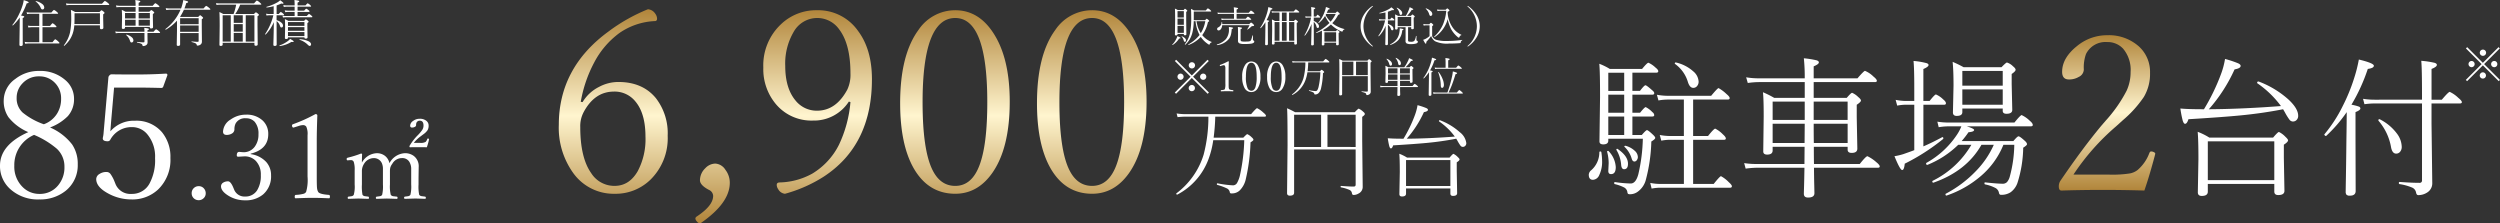
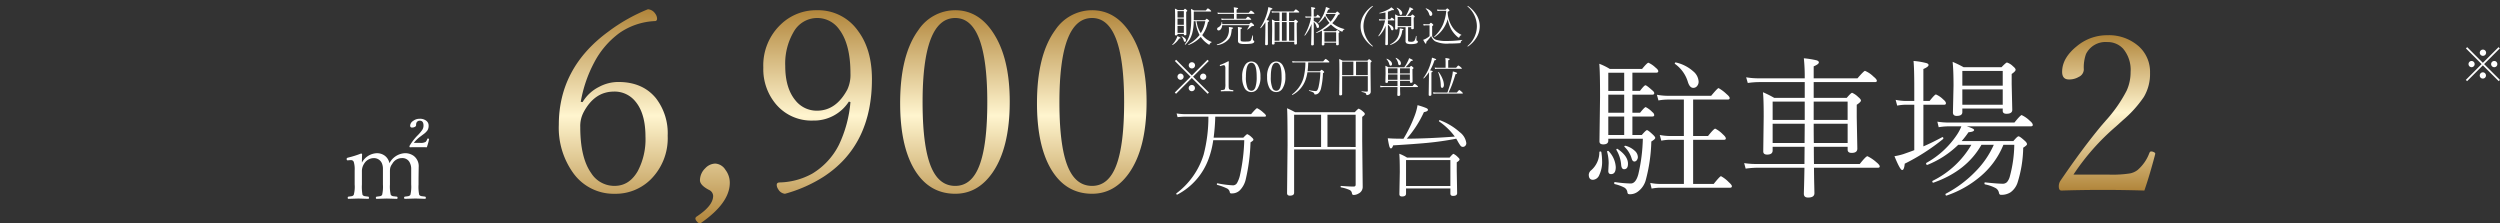
<svg xmlns="http://www.w3.org/2000/svg" width="594.158" height="53.086" viewBox="0 0 594.158 53.086">
  <rect x="0" y="0" width="594.158" height="53.086" fill="#333333" stroke="none" />
  <defs>
    <linearGradient id="linear-gradient" x1="0.5" x2="0.5" y2="1" gradientUnits="objectBoundingBox">
      <stop offset="0" stop-color="#b1853a" />
      <stop offset="0.498" stop-color="#fff5cf" />
      <stop offset="1" stop-color="#b1853a" />
    </linearGradient>
  </defs>
  <g id="price" transform="translate(11598.287 -3515.132)">
    <path id="パス_35356" data-name="パス 35356" d="M4.99,4.759a.74.74,0,1,1,0,1.479A.74.74,0,0,1,4.5,4.949.71.71,0,0,1,4.99,4.759Zm-2.7,2.7a.72.72,0,0,1,.557.249.71.71,0,0,1,.19.493.7.7,0,0,1-.244.547.734.734,0,0,1-.5.19.74.74,0,0,1,0-1.479Zm5.405,0a.7.7,0,0,1,.547.249.721.721,0,0,1,.186.493.7.7,0,0,1-.239.547.71.71,0,0,1-.493.19.726.726,0,0,1-.557-.244A.734.734,0,0,1,7.2,7.654.724.724,0,0,1,7.7,7.459Zm-2.71,2.7a.7.7,0,0,1,.552.249.728.728,0,0,1,.19.5.7.7,0,0,1-.244.547.727.727,0,0,1-.5.186.712.712,0,0,1-.547-.239.7.7,0,0,1-.19-.493.721.721,0,0,1,.244-.552A.7.7,0,0,1,4.99,10.159Zm.3-1.958,3.77,3.76-.3.3L4.99,8.5l-3.75,3.76-.3-.3L4.692,8.2.962,4.471l.3-.3L4.99,7.9l3.73-3.73.3.3Z" transform="translate(-11013.191 3522.164)" fill="#fff" />
    <g id="グループ_6147" data-name="グループ 6147">
      <path id="パス_35340" data-name="パス 35340" d="M9.2-22.705a9.516,9.516,0,0,1,3.955-3.633A9.726,9.726,0,0,1,17.7-27.48q5.771,0,8.936,3.867a13.61,13.61,0,0,1,2.783,8.906A13.79,13.79,0,0,1,25.283-4.219,11.844,11.844,0,0,1,16.816-.908a11.829,11.829,0,0,1-9.9-5.01A18.4,18.4,0,0,1,3.545-17.285q0-13.535,11.748-22.148a41.57,41.57,0,0,1,9.434-5.332,2.265,2.265,0,0,1,1.758,1.084,2,2,0,0,1,.41,1.143q0,.586-.527.586A15.985,15.985,0,0,0,17.9-39.082a20.419,20.419,0,0,0-5.947,6.973A31.059,31.059,0,0,0,8.76-22.764Zm7.441-2.49q-4.541,0-7.148,4.8a7.043,7.043,0,0,0-.85,3.633q0,7.295,2.607,10.957a6.493,6.493,0,0,0,5.566,3.018q3.457,0,5.479-3.486a16.144,16.144,0,0,0,1.846-8.2q0-5.508-2.373-8.35A6.336,6.336,0,0,0,16.641-25.2ZM44.18-3.516q0,4.746-6.738,9.463a.506.506,0,0,1-.352.176,1.022,1.022,0,0,1-.732-.469,1.074,1.074,0,0,1-.352-.674.577.577,0,0,1,.293-.469Q40.225,1.934,40.225-.41A1.639,1.639,0,0,0,39.2-1.846Q37.09-2.959,37.09-4.131a3.99,3.99,0,0,1,1.26-2.842,3.359,3.359,0,0,1,2.4-1.113,3.076,3.076,0,0,1,2.4,1.494A5.026,5.026,0,0,1,44.18-3.516Zm28.3-19.307a9.855,9.855,0,0,1-8.525,4.512,11,11,0,0,1-8.906-4.014,12.9,12.9,0,0,1-2.9-8.584,13.382,13.382,0,0,1,4.189-10.283,12.064,12.064,0,0,1,8.584-3.34,11.551,11.551,0,0,1,9.7,4.863q3.34,4.424,3.34,11.514,0,15.7-11.455,23.174A33.482,33.482,0,0,1,57.3-.908a2.074,2.074,0,0,1-1.611-1.084,1.852,1.852,0,0,1-.352-1.025q0-.586.732-.586a16.767,16.767,0,0,0,7.734-2.109,16.737,16.737,0,0,0,6.328-6.855,29.394,29.394,0,0,0,2.725-10.137ZM64.922-42.686a6.416,6.416,0,0,0-5.6,3.369,14.809,14.809,0,0,0-1.963,8.027q0,5.273,2.432,8.2a6.435,6.435,0,0,0,5.127,2.432q4.512,0,7.207-5.039a8.275,8.275,0,0,0,.732-3.838q0-6.914-2.666-10.43A6.373,6.373,0,0,0,64.922-42.686Zm32.842-1.846q5.889,0,9.492,6.123,3.457,5.83,3.457,15.586,0,11.191-4.248,17.109-3.457,4.8-8.7,4.8-6.445,0-9.932-6.152-3.164-5.625-3.164-15.381Q84.668-33.9,89-39.814A10.513,10.513,0,0,1,97.764-44.531Zm0,1.846Q90-42.686,90-22.646q0,11.309,2.344,16.055,1.875,3.809,5.42,3.809,3.955,0,5.8-5.01,1.816-4.893,1.816-14.854Q105.381-42.686,97.764-42.686Zm32.52-1.846q5.889,0,9.492,6.123,3.457,5.83,3.457,15.586,0,11.191-4.248,17.109-3.457,4.8-8.7,4.8-6.445,0-9.932-6.152-3.164-5.625-3.164-15.381,0-11.455,4.336-17.373A10.513,10.513,0,0,1,130.283-44.531Zm0,1.846q-7.764,0-7.764,20.039,0,11.309,2.344,16.055,1.875,3.809,5.42,3.809,3.955,0,5.8-5.01,1.816-4.893,1.816-14.854Q137.9-42.686,130.283-42.686Z" transform="translate(-11469.023 3562.095)" fill="url(#linear-gradient)" />
      <path id="パス_35341" data-name="パス 35341" d="M25.734-20.3v8.666h3.533q1.406-1.758,1.723-1.758a6.936,6.936,0,0,1,1.828,1.371q.686.6.686.967,0,.316-.457.316H25.734V-.246h4.887q1.477-1.846,1.74-1.846A7.662,7.662,0,0,1,34.225-.65q.721.633.721.949,0,.352-.457.352H18.07a10.2,10.2,0,0,0-2.2.211L15.539-.492a12.522,12.522,0,0,0,2.5.246h5.5V-10.74H20.373a10.516,10.516,0,0,0-2.2.211l-.369-1.354a13.8,13.8,0,0,0,2.531.246h3.2V-20.3H19.723a12.682,12.682,0,0,0-2.232.211l-.369-1.354a14.572,14.572,0,0,0,2.566.246H30.023q1.512-1.828,1.758-1.828A9.287,9.287,0,0,1,33.7-21.586q.721.6.721.932,0,.352-.475.352ZM5.572-10.986v.439q0,.9-1.2.9-.9,0-.9-.721l.141-10.512q0-6.047-.176-7.928a15.374,15.374,0,0,1,2.5,1.23h7.664q1.213-1.477,1.512-1.477A5.981,5.981,0,0,1,16.8-27.9q.65.51.65.861t-.51.352H11.3v4.324H13.1q1.02-1.336,1.3-1.336t1.617,1.2q.475.369.475.686,0,.352-.475.352H11.3v4.289h1.828Q14.2-18.51,14.467-18.51a5.611,5.611,0,0,1,1.582,1.2.926.926,0,0,1,.439.721q0,.316-.475.316H11.3v4.395h2.232q1-1.16,1.23-1.16.264,0,1.354,1.02.615.563.615.826,0,.3-.932.861A38.907,38.907,0,0,1,14.432-1a5.065,5.065,0,0,1-1.793,2.549,3.064,3.064,0,0,1-1.811.65,1.131,1.131,0,0,1-.562-.088.725.725,0,0,1-.158-.422A1.511,1.511,0,0,0,9.387.615,9.811,9.811,0,0,0,7.1-.211a.221.221,0,0,1-.123-.229q0-.281.211-.246A28.717,28.717,0,0,0,10.9-.352q1.213,0,1.811-2.2a41.083,41.083,0,0,0,1.072-8.437Zm0-11.373H9.352v-4.324H5.572Zm0,.9v4.289H9.352v-4.289Zm0,5.186v4.395H9.352v-4.395Zm15.873-12.48a.152.152,0,0,1-.07-.123q0-.246.264-.246a.072.072,0,0,1,.053.018A9.236,9.236,0,0,1,25.77-27a3.387,3.387,0,0,1,1.266,2.408,1.558,1.558,0,0,1-.4,1.125,1.119,1.119,0,0,1-.861.387q-.826,0-1.266-1.336A8.131,8.131,0,0,0,21.445-28.758ZM9.422-9.07a.119.119,0,0,1-.035-.088q0-.158.246-.158h.053a5.164,5.164,0,0,1,2.2,1.213A2.049,2.049,0,0,1,12.6-6.645a1.216,1.216,0,0,1-.246.738.7.7,0,0,1-.562.334q-.475,0-.668-.721A6.248,6.248,0,0,0,9.422-9.07ZM3.445-7.77q0-.193.229-.193.211,0,.246.158A14.437,14.437,0,0,1,4.1-5.748a7.251,7.251,0,0,1-.686,3.41A1.727,1.727,0,0,1,1.934-1.23q-1,0-1-1.213a1.47,1.47,0,0,1,.615-1.09A5.664,5.664,0,0,0,3.445-7.77Zm1.846-.123q-.035-.141.141-.193A.289.289,0,0,1,5.52-8.1a.167.167,0,0,1,.141.07A5.931,5.931,0,0,1,7.348-4.254q0,1.67-1.125,1.67-.65,0-.65-.756L5.66-5.15A10.377,10.377,0,0,0,5.291-7.893Zm2.2-.457q0-.035,0-.053,0-.193.211-.193a.119.119,0,0,1,.088.035q2.461,1.67,2.461,3.516,0,1.3-.932,1.3-.58,0-.686-1A7.966,7.966,0,0,0,7.488-8.35ZM54.422-9.07q0,2.707.035,4.078H65.338Q66.8-6.838,67.166-6.838a9.005,9.005,0,0,1,2.092,1.406q.826.668.826,1.02,0,.316-.457.316H54.457q.018,2.285.07,4.359.035,1.494.035,1.688,0,1.037-1.512,1.037-1,0-1-.9,0-.176.053-2,.053-1.969.088-4.184h-11.3a20.772,20.772,0,0,0-2.672.211L37.863-5.2a18.546,18.546,0,0,0,3.059.211H52.189l.035-4.078H44.631v.861q0,.984-1.3.984-.932,0-.932-.756l.105-8.3q0-4.219-.176-5.766A23.672,23.672,0,0,1,45-20.707h7.26v-3.744h-10.9a19.408,19.408,0,0,0-2.637.211l-.387-1.354a17.163,17.163,0,0,0,3.023.246h10.9a43.144,43.144,0,0,0-.211-4.764,21.729,21.729,0,0,1,3.059.492q.51.176.51.492,0,.422-1.23.932v2.848H64.793q1.529-1.775,1.793-1.775a6.323,6.323,0,0,1,1.986,1.336q.826.668.826,1.02,0,.316-.457.316H54.387v3.744h7.857q1.02-1.2,1.283-1.2a4.719,4.719,0,0,1,1.441,1q.65.527.65.844,0,.334-1,1V-16.1l.141,7.453q0,1.02-1.336,1.02-.967,0-.967-.756V-9.07Zm0-.9h8.033v-4.588H54.387Q54.387-11.479,54.422-9.967Zm-2.2,0,.035-4.588H44.631v4.588Zm2.162-5.484h8.068v-4.359H54.387Zm-2.127,0v-4.359H44.631v4.359ZM88.734-9.545a22.5,22.5,0,0,1-7.312,4.764h-.053q-.264,0-.264-.334a.142.142,0,0,1,.07-.141,20.875,20.875,0,0,0,7.313-6.768,10.383,10.383,0,0,0,1-1.916H86.678a15.08,15.08,0,0,0-2.584.211l-.316-1.318a18,18,0,0,0,2.9.211h15.416q1.441-1.775,1.723-1.775a7.027,7.027,0,0,1,1.951,1.371q.686.563.686.984,0,.316-.475.316H90.756q1.758.545,1.758.861,0,.439-1.336.545a22.06,22.06,0,0,1-1.617,2.092h12.287q.949-1.125,1.213-1.125.316,0,1.441,1.02.58.492.58.861,0,.264-.9.826a28.95,28.95,0,0,1-1.371,8.385,4.632,4.632,0,0,1-1.617,2.2,3.985,3.985,0,0,1-2.3.615q-.387,0-.475-.475A1.631,1.631,0,0,0,97.629.738a9.181,9.181,0,0,0-2.514-.879q-.141-.035-.141-.246,0-.264.176-.229,2.918.316,4.1.316a1.4,1.4,0,0,0,1.09-.4,3.288,3.288,0,0,0,.65-1.283,30.306,30.306,0,0,0,1.072-7.559H99.475a19.259,19.259,0,0,1-5.713,7.717A24.6,24.6,0,0,1,86.01,2.5a.135.135,0,0,1-.053.018q-.246,0-.246-.3a.142.142,0,0,1,.07-.141,27.885,27.885,0,0,0,7.207-5.432,21.223,21.223,0,0,0,4.2-6.187H94.254Q90.721-3.322,82.881-.562a.135.135,0,0,1-.053.018q-.246,0-.246-.3a.142.142,0,0,1,.07-.141,21.817,21.817,0,0,0,9.211-8.561Zm-8.279.369q2-.844,4.465-2.18a.072.072,0,0,1,.053-.018q.229,0,.229.3a.185.185,0,0,1-.07.158,49.062,49.062,0,0,1-9.105,5.854q-.141,1.512-.615,1.512-.492,0-1.828-3.287a15.518,15.518,0,0,0,2.092-.492q2.2-.773,2.619-.949V-19.072H76.342a10.911,10.911,0,0,0-2.109.211l-.369-1.371a13.51,13.51,0,0,0,2.443.264h1.986v-3.023q0-4.729-.176-6.486a17.631,17.631,0,0,1,3.059.51q.51.158.51.457,0,.422-1.23.949v7.594h1.477q1.23-1.547,1.512-1.547a5.571,5.571,0,0,1,1.723,1.178q.65.527.65.914,0,.352-.457.352h-4.9Zm18.861-9h-9.6v.861q0,.9-1.336.9-.9,0-.9-.826l.141-6.363q0-3.568-.211-5.66A27.3,27.3,0,0,1,90-28h9.035q1.072-1.107,1.283-1.107a3.529,3.529,0,0,1,1.441.9q.615.492.615.826,0,.369-.932,1v2.373l.141,6.152q0,.932-1.371.932-.9,0-.9-.721Zm0-.9v-3.639h-9.6v3.639Zm0-4.535v-3.5h-9.6v3.5Z" transform="translate(-11221.627 3559.095)" fill="#fff" />
      <path id="パス_35338" data-name="パス 35338" d="M22.979-1.676q-4.951-.152-9.928-.152-4.9,0-9.775.152-.635,0-.635-.99A2.36,2.36,0,0,1,3-3.961q5.23-7.693,9.775-13.152l.99-1.143a33.469,33.469,0,0,0,5-7.16,10.566,10.566,0,0,0,.939-4.443,7.794,7.794,0,0,0-1.8-5.561,5.019,5.019,0,0,0-3.809-1.549,5.138,5.138,0,0,0-5,2.869,9.5,9.5,0,0,0-.508,3.682,2,2,0,0,1-1.193,1.727,4.417,4.417,0,0,1-2.361.609q-1.6,0-1.6-1.828,0-3.3,3.58-6.145a11.2,11.2,0,0,1,7.084-2.539A10.739,10.739,0,0,1,21.709-35.9a8.158,8.158,0,0,1,2.615,6.246,10.716,10.716,0,0,1-1.473,5.738,27.648,27.648,0,0,1-5.027,5.561l-1.6,1.447A54.993,54.993,0,0,0,6.119-5.459h8.633A26.8,26.8,0,0,0,19.5-5.738a4.288,4.288,0,0,0,1.854-.812,9.828,9.828,0,0,0,2.818-4.062q.152-.355.406-.355a1.428,1.428,0,0,1,.686.178q.3.152.3.33l-.051.279Q24.248-5.357,22.979-1.676Z" transform="translate(-11111.627 3562.095)" fill="url(#linear-gradient)" />
-       <path id="パス_35339" data-name="パス 35339" d="M27.949-18q-5.027.984-10.441,1.494-4.025.387-12.059.879-.334,1.09-.809,1.09-.316,0-.562-.809a26.481,26.481,0,0,1-.545-2.83Q5.273-18,9.141-18a48.632,48.632,0,0,0,4.008-8.244,18.813,18.813,0,0,0,1-3.709,25.325,25.325,0,0,1,3.076,1.02q.633.281.633.633,0,.58-1.441.826A37.825,37.825,0,0,1,10.3-18h.246q7.576-.053,16.893-.756a23.432,23.432,0,0,0-5.59-5.4.152.152,0,0,1-.07-.123q0-.316.3-.316h.053a22.369,22.369,0,0,1,7.1,4.289q2.3,2.145,2.3,3.85a1.378,1.378,0,0,1-.387,1.02,1.192,1.192,0,0,1-.879.352,1.056,1.056,0,0,1-.809-.439,13.99,13.99,0,0,1-1.09-1.758ZM25.857-.246h-15.8V1.582q0,1.02-1.441,1.02-.932,0-.932-.861l.141-7.893q0-4.535-.176-6.486a15.439,15.439,0,0,1,2.76,1.371h15.17Q26.7-12.6,26.965-12.6a5.377,5.377,0,0,1,1.547,1.16q.615.563.615.826,0,.4-1,1.037v3.094l.141,7.875q0,1-1.477,1-.932,0-.932-.844Zm0-.9v-9.229h-15.8v9.229Zm18.334-17.93a9.969,9.969,0,0,1,1.793.457.487.487,0,0,1,.334.439q0,.4-1.16.861v6.152l.035,12.6q0,1.107-1.371,1.107A1.069,1.069,0,0,1,43,2.3a1.139,1.139,0,0,1-.176-.721q0-.193.018-1.424.088-4.518.158-11.215.07-4.166.07-6.258A33.694,33.694,0,0,1,38.2-11.672a.1.1,0,0,1-.07.035.393.393,0,0,1-.264-.141.336.336,0,0,1-.123-.211.071.071,0,0,1,.035-.07,33.278,33.278,0,0,0,4.342-6.7,43.133,43.133,0,0,0,2.725-6.662,34.3,34.3,0,0,0,1.107-4.395q3.568.861,3.568,1.477,0,.563-1.441.756A42.949,42.949,0,0,1,44.191-19.072Zm16.77-1.2V-21.34q0-6.469-.176-8.174a22.011,22.011,0,0,1,3.146.475q.563.176.563.492,0,.475-1.266.967v7.313h2.443q1.582-1.863,1.881-1.863a7.518,7.518,0,0,1,2.021,1.406q.861.7.861,1.037,0,.316-.51.316h-6.7v4.9L63.4-.51a2.559,2.559,0,0,1-1.336,2.373,3.782,3.782,0,0,1-2,.545q-.387,0-.51-.58a1.586,1.586,0,0,0-.914-1.2A12.516,12.516,0,0,0,55.6-.211q-.141-.035-.141-.246,0-.264.176-.264,2.918.211,4.711.211a.536.536,0,0,0,.615-.6V-19.371h-11.2a17.26,17.26,0,0,0-2.479.176l-.334-1.283a18.027,18.027,0,0,0,2.813.211Zm-10.336,5.01a.189.189,0,0,1-.035-.105q0-.264.246-.264a.2.2,0,0,1,.088.018A11.5,11.5,0,0,1,55-12.217a5.431,5.431,0,0,1,1.143,3.111,1.79,1.79,0,0,1-.4,1.23,1.185,1.185,0,0,1-.932.422q-.9,0-1.2-1.477A12.979,12.979,0,0,0,50.625-15.258Z" transform="translate(-11083.627 3559.095)" fill="#fff" />
      <path id="パス_35342" data-name="パス 35342" d="M10.559-17.238a47.656,47.656,0,0,1-.387,5h7.043q.809-.844.949-.844a3.466,3.466,0,0,1,1.078.773q.387.328.387.574,0,.188-.691.6A44.21,44.21,0,0,1,17.766-2.18,5.375,5.375,0,0,1,16.324.34a2.7,2.7,0,0,1-1.8.668.737.737,0,0,1-.41-.07.53.53,0,0,1-.117-.316,1.256,1.256,0,0,0-.75-.844,13.958,13.958,0,0,0-2.227-.809q-.082-.023-.082-.152,0-.234.152-.211a25.214,25.214,0,0,0,3.7.48,1.136,1.136,0,0,0,.984-.633,6.773,6.773,0,0,0,.621-1.617,43.574,43.574,0,0,0,1.055-8.473H10.078a20.987,20.987,0,0,1-1.055,4.3A15.561,15.561,0,0,1,1.559,1.277a.1.1,0,0,1-.047.012q-.223,0-.223-.234a.1.1,0,0,1,.035-.07A18.111,18.111,0,0,0,7.8-8.227,35.384,35.384,0,0,0,8.93-17.238H3.551a17.488,17.488,0,0,0-1.945.117L1.371-18a13.586,13.586,0,0,0,2.18.164H19.078Q20.3-19.254,20.5-19.254a5.866,5.866,0,0,1,1.465,1.031q.645.516.645.773,0,.211-.3.211ZM29.3-9.434V.844q0,.691-1.008.691-.668,0-.668-.6l.117-11.379q0-7.441-.117-8.789a19.077,19.077,0,0,1,1.91.938h14.18q.785-.844.949-.844a3.908,3.908,0,0,1,1.078.75q.363.281.363.527t-.621.668v5.766L45.6-.621a1.744,1.744,0,0,1-1.031,1.676,2.234,2.234,0,0,1-1.172.316q-.281,0-.363-.434a.972.972,0,0,0-.574-.762,8.79,8.79,0,0,0-2.016-.609Q40.35-.457,40.35-.6q0-.176.117-.176,1.934.152,2.977.152.48,0,.48-.457V-9.434Zm0-.6h6.41V-17.7H29.3Zm14.625,0V-17.7h-6.7v7.664ZM67.833-12q-3.352.656-6.961,1-2.684.258-8.039.586-.223.727-.539.727-.211,0-.375-.539a17.654,17.654,0,0,1-.363-1.887q1.16.117,3.738.117a32.421,32.421,0,0,0,2.672-5.5,12.542,12.542,0,0,0,.668-2.473,16.883,16.883,0,0,1,2.051.68q.422.188.422.422,0,.387-.961.551A25.217,25.217,0,0,1,56.067-12h.164q5.051-.035,11.262-.5a15.621,15.621,0,0,0-3.727-3.6.1.1,0,0,1-.047-.082q0-.211.2-.211h.035a14.913,14.913,0,0,1,4.734,2.859,3.87,3.87,0,0,1,1.535,2.566.919.919,0,0,1-.258.68.8.8,0,0,1-.586.234.7.7,0,0,1-.539-.293,9.327,9.327,0,0,1-.727-1.172ZM66.438-.164H55.9V1.055q0,.68-.961.68-.621,0-.621-.574L54.415-4.1q0-3.023-.117-4.324a10.293,10.293,0,0,1,1.84.914H66.251Q67-8.4,67.177-8.4a3.585,3.585,0,0,1,1.031.773q.41.375.41.551,0,.27-.668.691v2.063l.094,5.25q0,.668-.984.668-.621,0-.621-.562Zm0-.6V-6.914H55.9V-.762Z" transform="translate(-11320.023 3560.095)" fill="#fff" />
      <path id="パス_35343" data-name="パス 35343" d="M5.444-4.99a11.83,11.83,0,0,1-.361,2.861,6.315,6.315,0,0,1-.63,1.5,5.681,5.681,0,0,1-.981,1.2.04.04,0,0,1-.029.01Q3.335.581,3.335.5a.054.054,0,0,1,0-.024A6.748,6.748,0,0,0,4.585-2.251,19.857,19.857,0,0,0,4.844-6.03q0-1.265-.059-1.89a6.04,6.04,0,0,1,.728.381H8.3q.42-.508.5-.508a1.849,1.849,0,0,1,.581.4q.21.176.21.269t-.142.088H5.454V-6.2q0,.664-.01.962h2.71q.3-.342.381-.342a1.494,1.494,0,0,1,.43.322.367.367,0,0,1,.151.239q0,.088-.293.22a8.073,8.073,0,0,1-1.357,3.11A5.26,5.26,0,0,0,9.688-.068a.04.04,0,0,1,.034.039q0,.049-.063.068a.672.672,0,0,0-.41.42Q9.2.581,9.121.581A.667.667,0,0,1,8.843.449,6.333,6.333,0,0,1,7.114-1.26,7.514,7.514,0,0,1,4.224.659h-.01q-.068,0-.068-.1,0-.034.02-.044A8.853,8.853,0,0,0,6.826-1.719,8.55,8.55,0,0,1,5.874-4.99Zm1.68,2.832A7.966,7.966,0,0,0,8.193-4.99H6.1a12.2,12.2,0,0,0,.3,1.328A6.451,6.451,0,0,0,7.124-2.158Zm-4.033.19h-1.5v.122q0,.229-.371.229-.249,0-.249-.19l.049-3.5q0-2.085-.049-2.676a4.363,4.363,0,0,1,.688.342H3.042q.254-.308.327-.308t.371.259q.171.146.171.229T3.652-7.2v1.733l.039,3.574q0,.249-.352.249-.249,0-.249-.19Zm0-.249V-3.882h-1.5v1.665Zm0-1.914V-5.61h-1.5v1.479Zm0-1.729V-7.393h-1.5v1.533ZM2.554-1.338a.053.053,0,0,1-.01-.029q0-.044.059-.044a.054.054,0,0,1,.024,0,2.1,2.1,0,0,1,.762.493A.667.667,0,0,1,3.6-.469a.441.441,0,0,1-.088.288.2.2,0,0,1-.166.093q-.215,0-.278-.293A2.009,2.009,0,0,0,2.554-1.338ZM.444.659a.053.053,0,0,1-.029.01Q.332.669.332.6A.033.033,0,0,1,.342.571,4.982,4.982,0,0,0,1.284-.771a3.305,3.305,0,0,0,.269-.679q.762.313.762.449,0,.117-.342.132A5.018,5.018,0,0,1,.444.659ZM12.219-4.3h6.44q.327-.381.41-.381a1.723,1.723,0,0,1,.508.381q.21.186.21.3,0,.171-.391.171a.514.514,0,0,0-.347.19,5.2,5.2,0,0,1-.8.62.06.06,0,0,1-.034.01q-.063,0-.063-.054a.033.033,0,0,1,.01-.024,6.57,6.57,0,0,0,.537-.962H12.209a1.775,1.775,0,0,1-.332.952.669.669,0,0,1-.527.3.341.341,0,0,1-.264-.112A.321.321,0,0,1,11-3.145a.433.433,0,0,1,.288-.391,1.406,1.406,0,0,0,.781-1.24.046.046,0,0,1,.049-.039.057.057,0,0,1,.063.049A2.6,2.6,0,0,1,12.219-4.3Zm2.793-1.279V-6.743h-3.1a5.12,5.12,0,0,0-.737.059l-.093-.376a4.38,4.38,0,0,0,.811.068h3.12v-.22a8.573,8.573,0,0,0-.059-1.079,5.787,5.787,0,0,1,.884.137q.146.049.146.132,0,.117-.352.259v.771h2.881q.454-.527.527-.527a2.02,2.02,0,0,1,.581.4q.249.205.249.288t-.127.088H15.632v1.162H17.8q.439-.5.513-.5a1.832,1.832,0,0,1,.552.381q.239.205.239.283t-.142.088H12.79a5.472,5.472,0,0,0-.718.068l-.093-.376a5.2,5.2,0,0,0,.8.059Zm4.385,4q.01-.039.063-.039t.068.049l-.01.923q0,.2.132.239a.261.261,0,0,1,.181.259q0,.342-.669.483A10.253,10.253,0,0,1,17.5.42,2.8,2.8,0,0,1,16.223.234.692.692,0,0,1,15.959-.4l.01-1.528q0-1.26-.039-1.7a7.026,7.026,0,0,1,.879.156q.112.034.112.112,0,.137-.342.259V-.63q0,.327.176.4a2.462,2.462,0,0,0,.8.078,8.994,8.994,0,0,0,.977-.034.963.963,0,0,0,.361-.122.769.769,0,0,0,.234-.361Q19.226-.933,19.4-1.582ZM11.008.688q-.068.01-.068-.1,0-.044.029-.054A4.529,4.529,0,0,0,13.088-.742a3.586,3.586,0,0,0,.723-2.407,3.412,3.412,0,0,0-.029-.469q1.021.083,1.021.259,0,.122-.332.239A7.891,7.891,0,0,1,14.3-1.865a3.016,3.016,0,0,1-.43,1A4.233,4.233,0,0,1,11.008.688ZM24.662-.1v.41q0,.239-.371.239-.259,0-.259-.21L24.081-2.7q0-2.1-.059-2.7a4.673,4.673,0,0,1,.732.361h1.06V-7.061H24.721a4.794,4.794,0,0,0-.688.049l-.088-.356a6.068,6.068,0,0,0,.767.059h4.482q.449-.508.513-.508a2.574,2.574,0,0,1,.571.391q.239.19.239.278t-.142.088H28.1v2.021h1.162q.288-.332.356-.332a1.221,1.221,0,0,1,.41.283q.181.142.181.239t-.288.269v1.553l.049,3.32q0,.259-.391.259-.249,0-.249-.21V-.1ZM26.4-.347h1.128V-4.79H26.4Zm-.581,0V-4.79H24.662V-.347Zm3.521,0V-4.79H28.1V-.347ZM27.523-5.039V-7.061H26.4v2.021Zm-4.766-.21q.605.093.605.229,0,.1-.308.229v1.719L23.075.41q0,.3-.381.3-.288,0-.288-.249,0-.044.01-.405.029-1.206.049-3.115.01-.571.01-1.709A8.077,8.077,0,0,1,21.381-3.35a.053.053,0,0,1-.029.01q-.1,0-.1-.083a.043.043,0,0,1,0-.02A10.369,10.369,0,0,0,22.3-5.366a13.174,13.174,0,0,0,.645-1.855,7.484,7.484,0,0,0,.215-1.118q.986.239.986.4t-.391.21A12.99,12.99,0,0,1,22.758-5.249Zm13.9-1a6.63,6.63,0,0,1-1.494,1.7.033.033,0,0,1-.024.01.073.073,0,0,1-.083-.083.052.052,0,0,1,.01-.029A8.522,8.522,0,0,0,36.573-7.31a4.953,4.953,0,0,0,.283-1.055q.908.283.908.435t-.371.186q-.205.5-.352.776h2.129q.312-.332.381-.332t.43.322q.171.161.171.259t-.381.21a8,8,0,0,1-1.4,1.978l.269.21a7.455,7.455,0,0,0,2.6,1.187.04.04,0,0,1,.034.039.066.066,0,0,1-.044.063.614.614,0,0,0-.391.4.121.121,0,0,1-.127.107,1.171,1.171,0,0,1-.352-.107,7.946,7.946,0,0,1-2.1-1.382q-.059-.059-.22-.2a8.948,8.948,0,0,1-1.929,1.362,3.925,3.925,0,0,1,.439.239h2.671q.254-.288.317-.288t.381.259q.181.146.181.22,0,.093-.22.239v.771L39.913.474q0,.259-.371.259-.259,0-.259-.21V.112H36.5V.5q0,.259-.371.259-.249,0-.249-.21l.029-1.943V-2.744a12.053,12.053,0,0,1-1.289.552H34.61q-.068,0-.068-.088,0-.034.02-.044A12.477,12.477,0,0,0,37.706-4.58,6.4,6.4,0,0,1,36.656-6.25Zm.127-.22a6.059,6.059,0,0,0,1.191,1.587,9.285,9.285,0,0,0,1.206-1.836H36.925s-.026.049-.078.137Zm2.5,6.333V-2.363H36.5V-.137ZM33.966-5.85v.8a2.517,2.517,0,0,1,.972.664.965.965,0,0,1,.278.615q0,.381-.312.381-.21,0-.278-.278a2.163,2.163,0,0,0-.659-1.172v.381l.02,4.941q0,.278-.391.278-.249,0-.249-.229,0-.068.015-.6.049-1.758.083-4.258a10.247,10.247,0,0,1-1.562,2.749.047.047,0,0,1-.034.015.073.073,0,0,1-.083-.083.043.043,0,0,1,0-.02A13.124,13.124,0,0,0,33.326-5.85h-.674a4.365,4.365,0,0,0-.61.049l-.1-.356a4.069,4.069,0,0,0,.7.059h.752v-1a10.829,10.829,0,0,0-.059-1.24,4.928,4.928,0,0,1,.84.137q.151.049.151.132,0,.127-.361.273v1.7h.552q.288-.43.366-.43t.459.352q.161.146.161.239t-.127.088ZM47.944-8.618a.06.06,0,0,1,.068.068.158.158,0,0,1-.068.112A6.19,6.19,0,0,0,45.781-3.8,6.241,6.241,0,0,0,47.944.85q.068.059.068.1a.06.06,0,0,1-.068.068.282.282,0,0,1-.132-.059A7.169,7.169,0,0,1,45.82-1.191,5.094,5.094,0,0,1,45.1-3.8a5.094,5.094,0,0,1,.718-2.607,6.85,6.85,0,0,1,2.031-2.173A.188.188,0,0,1,47.944-8.618Zm3.649,3.438v.82q1.318.464,1.318,1.177,0,.352-.317.352-.171,0-.283-.308a2.15,2.15,0,0,0-.718-1.021v1.421L51.6.41Q51.6.7,51.241.7q-.278,0-.278-.239,0-.049.015-.532.044-1.562.073-3.828a7.152,7.152,0,0,1-1.6,2.471.06.06,0,0,1-.034.01q-.093,0-.093-.073a.043.043,0,0,1,0-.02,10.018,10.018,0,0,0,1.6-3.667h-.791a2.908,2.908,0,0,0-.581.059l-.1-.381a3.5,3.5,0,0,0,.684.073h.879V-7.08a11.065,11.065,0,0,1-1.387.239q-.063.01-.063-.078a.054.054,0,0,1,.034-.054,9.236,9.236,0,0,0,2.319-.947A2.763,2.763,0,0,0,52.4-8.3q.63.469.63.566,0,.122-.21.122a1.885,1.885,0,0,1-.239-.02,7.3,7.3,0,0,1-.991.391V-5.43h.522q.308-.41.386-.41a1.415,1.415,0,0,1,.469.322q.171.142.171.239t-.127.1Zm4.79,1.611v3.11a.289.289,0,0,0,.146.293,1.478,1.478,0,0,0,.493.054,1.237,1.237,0,0,0,.835-.19,2.859,2.859,0,0,0,.4-1.147q.01-.039.063-.039t.068.049q-.02.6-.02.879a.214.214,0,0,0,.161.22.225.225,0,0,1,.171.249q0,.254-.381.4a4.156,4.156,0,0,1-1.25.142,2,2,0,0,1-1.064-.19.677.677,0,0,1-.225-.581l.01-.928V-3.569h-1.88v.322q0,.229-.361.229-.249,0-.249-.21l.029-1.812q0-1.118-.039-1.572a6.049,6.049,0,0,1,.7.352h1.86a9.4,9.4,0,0,0,.674-1.353,4.758,4.758,0,0,0,.239-.708,7.269,7.269,0,0,1,.723.356q.132.083.132.156,0,.132-.381.146a8.64,8.64,0,0,1-1.084,1.4h.908q.283-.322.356-.322t.371.249q.181.156.181.254t-.249.249v.742L57.75-3.34q0,.249-.371.249-.249,0-.249-.19v-.288Zm.747-.249V-6.011H53.912v2.192ZM53.688-8.1a.029.029,0,0,1-.015-.024q0-.073.078-.073a.054.054,0,0,1,.024,0,2.823,2.823,0,0,1,.933.679.963.963,0,0,1,.283.605.464.464,0,0,1-.112.327.318.318,0,0,1-.239.1q-.234,0-.3-.391A2.514,2.514,0,0,0,53.688-8.1ZM52.2.64h-.015q-.063,0-.063-.093A.052.052,0,0,1,52.145.5,4.169,4.169,0,0,0,53.717-.776a3.674,3.674,0,0,0,.6-1.553A5.674,5.674,0,0,0,54.4-3.2a.4.4,0,0,0-.01-.088,7.408,7.408,0,0,1,.757.137q.142.039.142.122,0,.112-.3.21A3.991,3.991,0,0,1,54.1-.532,4.414,4.414,0,0,1,52.2.64Zm8.381-8.6a.052.052,0,0,1-.01-.029q0-.054.068-.054a.054.054,0,0,1,.024,0,3.054,3.054,0,0,1,1.128.664.947.947,0,0,1,.347.654.5.5,0,0,1-.122.356.365.365,0,0,1-.288.122q-.205,0-.317-.381A2.928,2.928,0,0,0,60.579-7.959Zm8.462,6.2a.031.031,0,0,1,.02.029A.079.079,0,0,1,69-1.66a.5.5,0,0,0-.249.151,1.045,1.045,0,0,0-.161.3q-.054.132-.142.132a.779.779,0,0,1-.337-.21,6.8,6.8,0,0,1-1.523-1.86A9.35,9.35,0,0,1,65.8-5.488a7.393,7.393,0,0,1-3.125,4.282.043.043,0,0,1-.02,0q-.073,0-.073-.093a.06.06,0,0,1,.01-.034,8.434,8.434,0,0,0,2.061-2.817,10.745,10.745,0,0,0,.806-3.315H64.09a4.7,4.7,0,0,0-.723.059l-.088-.386a3.71,3.71,0,0,0,.8.078h1.24q.308-.322.381-.322t.347.249q.181.166.181.229,0,.093-.439.352A6.683,6.683,0,0,0,66.9-3.623a5.174,5.174,0,0,0,1.06,1.182A6.233,6.233,0,0,0,69.041-1.763ZM69.2-.542q.054-.01.054.059a.067.067,0,0,1-.034.063.67.67,0,0,0-.254.205.679.679,0,0,0-.073.273.181.181,0,0,1-.181.161q-1.123.1-2.559.1a6.656,6.656,0,0,1-3.369-.552,2.547,2.547,0,0,1-.918-1.235A10.782,10.782,0,0,1,60.726-.093v.078q0,.371-.151.371-.122,0-.605-.928a3.031,3.031,0,0,0,.547-.22,4.967,4.967,0,0,0,.972-.659V-4.014h-.649a3.633,3.633,0,0,0-.742.073l-.1-.4a4.051,4.051,0,0,0,.84.078h.581q.317-.352.386-.352.088,0,.41.283.161.137.161.239t-.269.269v2.393a1.8,1.8,0,0,0,.879.84,8.861,8.861,0,0,0,2.817.3A24.517,24.517,0,0,0,69.2-.542Zm1.364-8.076a.176.176,0,0,1,.1.039A6.85,6.85,0,0,1,72.7-6.406,5.094,5.094,0,0,1,73.418-3.8,5.094,5.094,0,0,1,72.7-1.191a6.919,6.919,0,0,1-2,2.153.216.216,0,0,1-.112.059q-.078,0-.078-.068,0-.049.078-.112A6.222,6.222,0,0,0,72.739-3.8a6.207,6.207,0,0,0-2.183-4.658.145.145,0,0,1-.049-.1A.052.052,0,0,1,70.567-8.618ZM4.99,4.759a.74.74,0,1,1,0,1.479A.74.74,0,0,1,4.5,4.949.71.71,0,0,1,4.99,4.759Zm-2.7,2.7a.72.72,0,0,1,.557.249.71.71,0,0,1,.19.493.7.7,0,0,1-.244.547.734.734,0,0,1-.5.19.74.74,0,0,1,0-1.479Zm5.405,0a.7.7,0,0,1,.547.249.721.721,0,0,1,.186.493.7.7,0,0,1-.239.547.71.71,0,0,1-.493.19.726.726,0,0,1-.557-.244A.734.734,0,0,1,7.2,7.654.724.724,0,0,1,7.7,7.459Zm-2.71,2.7a.7.7,0,0,1,.552.249.728.728,0,0,1,.19.5.7.7,0,0,1-.244.547.727.727,0,0,1-.5.186.712.712,0,0,1-.547-.239.7.7,0,0,1-.19-.493.721.721,0,0,1,.244-.552A.7.7,0,0,1,4.99,10.159Zm.3-1.958,3.77,3.76-.3.3L4.99,8.5l-3.75,3.76-.3-.3L4.692,8.2.962,4.471l.3-.3L4.99,7.9l3.73-3.73.3.3Zm8.332-3.672q.161,0,.161.127Q13.737,5.97,13.737,6.8V9.837q0,.752.024.981a.811.811,0,0,0,.1.317q.107.2.908.254.088.01.088.146t-.068.142q-.889-.039-1.411-.039-.454,0-1.44.039-.068,0-.068-.142t.1-.146a3.013,3.013,0,0,0,.664-.1.365.365,0,0,0,.205-.156,3.644,3.644,0,0,0,.122-1.3V6.326a1.492,1.492,0,0,0-.107-.728.331.331,0,0,0-.283-.132,1.275,1.275,0,0,0-.361.073l-.439.137q-.127,0-.127-.2,0-.059.112-.1A12.809,12.809,0,0,0,13.625,4.529Zm5.52.049A1.793,1.793,0,0,1,20.727,5.6,5.07,5.07,0,0,1,21.3,8.2a4.852,4.852,0,0,1-.708,2.852,1.727,1.727,0,0,1-1.45.8,1.816,1.816,0,0,1-1.655-1.025,5.249,5.249,0,0,1-.527-2.563,4.865,4.865,0,0,1,.723-2.9A1.752,1.752,0,0,1,19.145,4.578Zm0,.308q-1.294,0-1.294,3.34a6.546,6.546,0,0,0,.391,2.676.979.979,0,0,0,.9.635q.659,0,.967-.835a7.57,7.57,0,0,0,.3-2.476Q20.414,4.886,19.145,4.886Zm5.92-.308A1.793,1.793,0,0,1,26.646,5.6a5.07,5.07,0,0,1,.576,2.6,4.852,4.852,0,0,1-.708,2.852,1.727,1.727,0,0,1-1.45.8,1.816,1.816,0,0,1-1.655-1.025,5.249,5.249,0,0,1-.527-2.563,4.865,4.865,0,0,1,.723-2.9A1.752,1.752,0,0,1,25.064,4.578Zm0,.308q-1.294,0-1.294,3.34a6.546,6.546,0,0,0,.391,2.676.979.979,0,0,0,.9.635q.659,0,.967-.835a7.57,7.57,0,0,0,.3-2.476Q26.334,4.886,25.064,4.886Zm7.595-.068A19.857,19.857,0,0,1,32.5,6.9h2.935q.337-.352.4-.352a1.444,1.444,0,0,1,.449.322q.161.137.161.239,0,.078-.288.249a18.421,18.421,0,0,1-.488,3.73,2.24,2.24,0,0,1-.6,1.05,1.127,1.127,0,0,1-.752.278.307.307,0,0,1-.171-.029.221.221,0,0,1-.049-.132.524.524,0,0,0-.312-.352,5.816,5.816,0,0,0-.928-.337q-.034-.01-.034-.063,0-.1.063-.088a10.506,10.506,0,0,0,1.543.2.473.473,0,0,0,.41-.264,2.822,2.822,0,0,0,.259-.674,18.156,18.156,0,0,0,.439-3.53H32.459a8.745,8.745,0,0,1-.439,1.792,6.484,6.484,0,0,1-3.11,3.589.043.043,0,0,1-.02,0q-.093,0-.093-.1a.042.042,0,0,1,.015-.029,7.546,7.546,0,0,0,2.7-3.838,14.744,14.744,0,0,0,.469-3.755H29.739a7.286,7.286,0,0,0-.811.049l-.1-.366a5.661,5.661,0,0,0,.908.068h6.47q.508-.591.591-.591a2.444,2.444,0,0,1,.61.43q.269.215.269.322,0,.088-.127.088Zm8.059,3.252v4.282q0,.288-.42.288-.278,0-.278-.249l.049-4.741q0-3.1-.049-3.662a7.949,7.949,0,0,1,.8.391h5.908q.327-.352.4-.352a1.628,1.628,0,0,1,.449.313q.151.117.151.22t-.259.278v2.4l.049,4.5a.727.727,0,0,1-.43.7.931.931,0,0,1-.488.132q-.117,0-.151-.181a.405.405,0,0,0-.239-.317,3.662,3.662,0,0,0-.84-.254q-.039-.01-.039-.068t.049-.073q.806.063,1.24.063.2,0,.2-.19V8.069Zm0-.249h2.671V4.627H40.718Zm6.094,0V4.627H44.019V7.82Zm7.668,1.367v1.226h2.959q.444-.513.518-.513a2.088,2.088,0,0,1,.562.391q.229.2.229.273,0,.1-.137.1H54.479q0,.771.024,1.357,0,.01.01.317,0,.088,0,.122,0,.312-.41.313-.278,0-.278-.249,0-.044.01-.283.024-.723.029-1.577H50.607a4.772,4.772,0,0,0-.781.059l-.1-.386a4.747,4.747,0,0,0,.879.078h3.262V9.188H51.618V9.4q0,.273-.361.273-.269,0-.269-.229l.049-1.973q0-1.216-.049-1.88a7.554,7.554,0,0,1,.732.371h3.76a10.21,10.21,0,0,0,.947-1.641,2.7,2.7,0,0,0,.19-.537q.586.254.737.342t.151.166q0,.161-.41.161A9.767,9.767,0,0,1,55.769,5.96h.972q.3-.332.366-.332t.4.278q.181.161.181.244t-.259.249v.869l.029,2.09q0,.293-.371.293-.269,0-.269-.234V9.188Zm0-2.979V7.42h2.339V6.209Zm-.61,0H51.618V7.42h2.251Zm0,2.729V7.669H51.618v1.27Zm.61,0h2.339V7.669H54.479ZM53.43,3.792a.033.033,0,0,1-.01-.024q0-.049.068-.049a.043.043,0,0,1,.02,0,2.7,2.7,0,0,1,.9.654,1.013,1.013,0,0,1,.273.645q0,.43-.342.43-.239,0-.3-.342A2.84,2.84,0,0,0,53.43,3.792Zm-2.173.22a.04.04,0,0,1-.01-.029q0-.054.063-.054a.043.043,0,0,1,.02,0,2.634,2.634,0,0,1,.947.61.954.954,0,0,1,.293.645.409.409,0,0,1-.112.3.293.293,0,0,1-.22.1q-.22,0-.3-.308A2.9,2.9,0,0,0,51.257,4.012ZM61.61,6.7a2.41,2.41,0,0,1,.522.132q.1.044.1.117,0,.1-.3.239v5.249q0,.312-.371.313-.278,0-.278-.259,0-.166.049-3.555l.02-1.8A8.662,8.662,0,0,1,60.141,8.6a.033.033,0,0,1-.024.01q-.093,0-.093-.083a.052.052,0,0,1,.01-.029,11.679,11.679,0,0,0,1.777-3.691,6.736,6.736,0,0,0,.254-1.138q1,.308,1,.43,0,.156-.41.21A12.157,12.157,0,0,1,61.61,6.7Zm3.691-.63V4.793a9.9,9.9,0,0,0-.049-1.03,5.024,5.024,0,0,1,.874.142q.146.049.146.137,0,.127-.352.269V6.072H67.8q.444-.542.522-.542a2.253,2.253,0,0,1,.6.42q.239.2.239.283t-.132.088H63.49a3.848,3.848,0,0,0-.688.059l-.088-.366a4.974,4.974,0,0,0,.776.059Zm.43,5.889A27.887,27.887,0,0,0,66.894,7.85a7.558,7.558,0,0,0,.127-.908,6.264,6.264,0,0,1,.85.269q.161.073.161.151a.144.144,0,0,1-.088.137,1.108,1.108,0,0,1-.273.083q-.508,1.641-.85,2.529T66,11.961h1.982q.483-.6.571-.6a2.224,2.224,0,0,1,.581.439q.269.239.269.313,0,.1-.132.1h-6.1a5.5,5.5,0,0,0-.752.059l-.1-.376a5.955,5.955,0,0,0,.84.068Zm-2.2-4.819V7.127q0-.054.073-.054a.057.057,0,0,1,.049.02A6.737,6.737,0,0,1,64.6,8.777a3.844,3.844,0,0,1,.3,1.353.96.96,0,0,1-.132.542.348.348,0,0,1-.3.176q-.3,0-.312-.571A8.961,8.961,0,0,0,63.534,7.142Z" transform="translate(-11320.023 3525.164)" fill="#fff" />
-       <path id="パス_35344" data-name="パス 35344" d="M12.691-9.246a4.4,4.4,0,0,1,3.68-2.379A3.482,3.482,0,0,1,18.434-11a3.076,3.076,0,0,1,1.207,2.7L19.605-5.7v1.512a9.693,9.693,0,0,0,.152,2.449.838.838,0,0,0,.609.328q.059.012.785.105.187.035.188.27,0,.258-.187.258-1.98-.07-2.309-.07-.129,0-2.461.07-.211,0-.211-.258a.239.239,0,0,1,.211-.27q.7-.082.832-.117a.773.773,0,0,0,.457-.316,8.232,8.232,0,0,0,.188-2.449v-3.68a3.077,3.077,0,0,0-.27-1.359,1.919,1.919,0,0,0-1.922-1.23,2.612,2.612,0,0,0-2.309,1.371,2.654,2.654,0,0,0-.48.949,4.162,4.162,0,0,0-.07.879v3.07A8.386,8.386,0,0,0,13-1.734a.874.874,0,0,0,.6.34q.082.012.832.094.188.035.188.27,0,.258-.187.258-2.191-.07-2.332-.07-.27,0-2.449.07-.188,0-.187-.258a.239.239,0,0,1,.211-.27q.727-.094.82-.117a.687.687,0,0,0,.457-.316,8.542,8.542,0,0,0,.188-2.449V-7.9a3.232,3.232,0,0,0-.246-1.324,2.05,2.05,0,0,0-1.969-1.23A2.716,2.716,0,0,0,6.645-9.082a3.2,3.2,0,0,0-.5,1.828v3.07a10.58,10.58,0,0,0,.141,2.449.781.781,0,0,0,.586.328q.094.023.785.105.164.035.164.27,0,.258-.164.258-2.039-.07-2.344-.07-.176,0-2.355.07-.187,0-.187-.258,0-.234.188-.27.691-.082.82-.117a.717.717,0,0,0,.434-.316,7.422,7.422,0,0,0,.211-2.449V-7.535A6.011,6.011,0,0,0,4.23-9.48a.676.676,0,0,0-.668-.5H3.41l-.551.047H2.707q-.187,0-.187-.34,0-.211.293-.293a22.863,22.863,0,0,0,3.117-.973q.258,0,.258.211-.047,1.289-.047,1.945a4.22,4.22,0,0,1,3.527-2.238,3.121,3.121,0,0,1,1.934.609A2.986,2.986,0,0,1,12.691-9.246Zm5.789-4.828h1.488a2.331,2.331,0,0,0,1.324-.234,1.684,1.684,0,0,0,.375-.656q.035-.141.152-.141.281,0,.281.2a13.885,13.885,0,0,1-.527,1.875q-.668-.023-1.969-.023-1.359,0-2.016.023-.141,0-.141-.246a.451.451,0,0,1,.094-.211,12.4,12.4,0,0,1,1.852-2.379,8.77,8.77,0,0,0,1.113-1.324,1.885,1.885,0,0,0,.281-.984q0-1.172-.867-1.172a.837.837,0,0,0-.773.41,1.266,1.266,0,0,0-.117.621.513.513,0,0,1-.316.445,1.383,1.383,0,0,1-.668.152q-.434,0-.434-.48a1.433,1.433,0,0,1,.7-1.09,2.51,2.51,0,0,1,1.559-.516,2.383,2.383,0,0,1,1.629.516,1.4,1.4,0,0,1,.5,1.113,2.071,2.071,0,0,1-.252,1.084,3.957,3.957,0,0,1-1,.979l-.668.5A8.064,8.064,0,0,0,18.48-14.074Z" transform="translate(-11518.42 3563.164)" fill="#fff" />
-       <path id="パス_35345" data-name="パス 35345" d="M14.027-17.739a13.261,13.261,0,0,1,5.25,4.04A8.188,8.188,0,0,1,20.61-8.962a7.748,7.748,0,0,1-2.871,6.275A9.624,9.624,0,0,1,11.464-.636,9.739,9.739,0,0,1,4.45-3.2,7.291,7.291,0,0,1,2.133-8.654q0-4.963,6.727-7.978A11.89,11.89,0,0,1,4.143-20.18a6.792,6.792,0,0,1-1.128-3.979,6.306,6.306,0,0,1,2.748-5.106,8.991,8.991,0,0,1,5.7-1.907,8.939,8.939,0,0,1,6.173,2.153,5.771,5.771,0,0,1,2.092,4.45,6.007,6.007,0,0,1-1.477,4.143A11.662,11.662,0,0,1,14.027-17.739ZM12.551-18.5a6.173,6.173,0,0,0,3.138-2.522,6.5,6.5,0,0,0,.964-3.527,5.209,5.209,0,0,0-1.682-4,5.011,5.011,0,0,0-3.507-1.333,5.236,5.236,0,0,0-4.04,1.723,4.835,4.835,0,0,0-1.333,3.4,4.536,4.536,0,0,0,1.436,3.486A16.605,16.605,0,0,0,12.551-18.5Zm-2.317,2.522a7.793,7.793,0,0,0-4.7,7.342A6.776,6.776,0,0,0,7.526-3.568,5.542,5.542,0,0,0,11.5-1.948a5.53,5.53,0,0,0,4.43-2.01,6.581,6.581,0,0,0,1.518-4.45,5.745,5.745,0,0,0-1.8-4.266A20.743,20.743,0,0,0,10.233-15.976ZM29.244-27.214l-.718,8.224q-.062.841-.164,2.174a7.361,7.361,0,0,1,5.845-2.522,7.967,7.967,0,0,1,6.439,2.748,9.2,9.2,0,0,1,1.989,6.111,9.752,9.752,0,0,1-2.953,7.506,8.907,8.907,0,0,1-6.3,2.338,11.453,11.453,0,0,1-5.578-1.436Q25-3.589,25-5.476a1.456,1.456,0,0,1,.779-1.21,2.894,2.894,0,0,1,1.661-.472,1.15,1.15,0,0,1,.964.492,8.226,8.226,0,0,1,.964,1.825l.205.513a3.806,3.806,0,0,0,3.835,2.379,4.687,4.687,0,0,0,4.225-2.4,11.659,11.659,0,0,0,1.354-6.091,8.234,8.234,0,0,0-1.846-5.681,4.683,4.683,0,0,0-3.65-1.7,5.726,5.726,0,0,0-5.168,3.035.691.691,0,0,1-.595.328q-1.169,0-1.169-.677a3.634,3.634,0,0,1,.082-.472,7.374,7.374,0,0,0,.123-.984l1.128-12.981a.785.785,0,0,1,.267-.554.683.683,0,0,1,.451-.246q1.682.041,6.214.041,3.343,0,6.727-.205a.326.326,0,0,1,.369.369l-1,2.748a.45.45,0,0,1-.451.287q-3.507-.082-4.8-.082ZM49.369-3.787a1.563,1.563,0,0,1,1.217.533,1.678,1.678,0,0,1,.438,1.176,1.531,1.531,0,0,1-.547,1.2,1.62,1.62,0,0,1-1.107.424,1.636,1.636,0,0,1-1.258-.533,1.571,1.571,0,0,1-.424-1.094,1.622,1.622,0,0,1,.547-1.285A1.623,1.623,0,0,1,49.369-3.787ZM61.715-11.4a6.131,6.131,0,0,1,3.719,1.9A4.686,4.686,0,0,1,66.555-6.33a5.622,5.622,0,0,1-1.9,4.512A6.371,6.371,0,0,1,60.4-.424a7.35,7.35,0,0,1-3.979-1.094Q54.66-2.6,54.66-3.76a1.035,1.035,0,0,1,.533-.875,2.114,2.114,0,0,1,1.148-.3q.643,0,1.285,1.6l.137.328A2.636,2.636,0,0,0,60.4-1.326a3.226,3.226,0,0,0,2.83-1.463,6.465,6.465,0,0,0,.889-3.637,4.623,4.623,0,0,0-1.2-3.377,3.622,3.622,0,0,0-2.693-1.066l-1.477.082q-.342,0-.342-.314,0-.834.588-.834l.957.082a3.258,3.258,0,0,0,2.721-1.312,4.782,4.782,0,0,0,.889-2.967,4.293,4.293,0,0,0-.889-2.939,2.687,2.687,0,0,0-2.078-.848,2.532,2.532,0,0,0-2.461,1.23,3.074,3.074,0,0,0-.287,1.408,1.136,1.136,0,0,1-.6.984A2.326,2.326,0,0,1,56-15.969q-.861,0-.861-.807a3.573,3.573,0,0,1,1.818-2.857,6.159,6.159,0,0,1,3.637-1.148,5.526,5.526,0,0,1,3.979,1.408,4.289,4.289,0,0,1,1.313,3.24q0,3.568-4.17,4.621ZM77.1-20.918q.451,0,.451.355-.137,3.678-.137,6v8.5q0,2.105.068,2.748a2.272,2.272,0,0,0,.273.889q.3.547,2.543.711.246.027.246.41t-.191.4q-2.488-.109-3.951-.109-1.271,0-4.033.109-.191,0-.191-.4t.273-.41a8.436,8.436,0,0,0,1.859-.273,1.021,1.021,0,0,0,.574-.437,10.2,10.2,0,0,0,.342-3.637v-9.83a4.176,4.176,0,0,0-.3-2.037.926.926,0,0,0-.793-.369,3.571,3.571,0,0,0-1.012.205l-1.23.383q-.355,0-.355-.561,0-.164.314-.273A35.867,35.867,0,0,0,77.1-20.918Z" transform="translate(-11600.42 3563.164)" fill="#fff" />
-       <path id="パス_35346" data-name="パス 35346" d="M2.268-6.334a3.722,3.722,0,0,1,.65.141q.117.053.117.146,0,.146-.369.3v2.063L2.678.545Q2.678.9,2.221.9,1.887.9,1.887.6q0-.217.059-4.248l.023-2.221A12.171,12.171,0,0,1,.357-4a.048.048,0,0,1-.035.012q-.105,0-.105-.1a.04.04,0,0,1,.012-.029A12.366,12.366,0,0,0,1.717-6.492,14.2,14.2,0,0,0,2.631-8.76,6.778,6.778,0,0,0,2.906-10q1.178.352,1.178.539,0,.164-.469.229A16.677,16.677,0,0,1,2.268-6.334ZM6.6,0V-3.562H4.84a4.393,4.393,0,0,0-.814.082L3.9-3.943a5.046,5.046,0,0,0,.938.082H6.6V-6.756H4.541a4.717,4.717,0,0,0-.832.07l-.117-.439a6.089,6.089,0,0,0,.949.07H9.48q.527-.621.627-.621a2.588,2.588,0,0,1,.686.48q.287.229.287.334t-.158.105H7.371v2.895H9.158q.521-.65.609-.65a2.223,2.223,0,0,1,.65.48q.275.24.275.363,0,.105-.152.105H7.371V0H9.75q.551-.709.645-.709a2.753,2.753,0,0,1,.709.527q.3.264.3.363Q11.4.3,11.25.3H4.119a6.011,6.011,0,0,0-.861.07L3.135-.082A6.844,6.844,0,0,0,4.119,0ZM5.76-9.662A.038.038,0,0,1,5.736-9.7q0-.088.088-.07a3.624,3.624,0,0,1,1.5.7,1.07,1.07,0,0,1,.463.8.518.518,0,0,1-.123.363.371.371,0,0,1-.281.117.365.365,0,0,1-.27-.094A1.1,1.1,0,0,1,6.938-8.2,3.865,3.865,0,0,0,5.76-9.662ZM21.023-4.008H14.93a7.813,7.813,0,0,1-.375,1.945,6.615,6.615,0,0,1-.826,1.635A8.39,8.39,0,0,1,12.586.838a.048.048,0,0,1-.035.012q-.105,0-.105-.094a.057.057,0,0,1,.012-.029A7.889,7.889,0,0,0,13.91-2.309,17.332,17.332,0,0,0,14.2-5.977q0-.932-.076-1.693a8.312,8.312,0,0,1,1,.492H20.93q.393-.422.463-.422a1.838,1.838,0,0,1,.539.375q.182.141.182.264t-.322.334V-5.7l.047,2.244q0,.363-.492.363a.282.282,0,0,1-.322-.316Zm0-.3V-6.879H14.988v.973q0,.9-.035,1.6ZM13.066-8.777l-.117-.451a5.99,5.99,0,0,0,1.02.082h7.547q.6-.662.686-.662a2.582,2.582,0,0,1,.721.492q.311.246.311.363t-.158.105H13.969A6.6,6.6,0,0,0,13.066-8.777ZM29.5-7.248V-8.355h-3.65a6.865,6.865,0,0,0-.9.059l-.111-.451a5.914,5.914,0,0,0,1,.094H29.5a9.221,9.221,0,0,0-.076-1.365,5.95,5.95,0,0,1,1.025.176q.17.059.17.158,0,.152-.4.322v.709h3.346q.527-.621.627-.621a2.469,2.469,0,0,1,.668.457q.3.234.3.346T35-8.355H30.217v1.107h2.566q.369-.4.445-.4a1.758,1.758,0,0,1,.492.34q.217.17.217.275T33.6-6.7v.9l.047,2.209q0,.322-.469.322-.3,0-.3-.234v-.135H26.988v.158q0,.322-.457.322-.3,0-.3-.252l.047-2.4q0-1.219-.07-1.881a8.141,8.141,0,0,1,.885.445Zm.721,3.311h2.666V-5.344H30.217Zm-.721,0V-5.344H26.988v1.406Zm.721-1.705h2.666V-6.949H30.217Zm-.721,0V-6.949H26.988v1.307Zm2.1,3.158a5.992,5.992,0,0,0-.047-.926,6.742,6.742,0,0,1,.961.158q.152.053.152.158,0,.141-.346.252v.357h1.436q.516-.586.615-.586a2.276,2.276,0,0,1,.674.457q.275.217.275.322t-.17.105H32.32v.516L32.344.035a.734.734,0,0,1-.375.686,1.3,1.3,0,0,1-.68.193q-.141,0-.17-.229Q31.1.486,30.8.346a4.761,4.761,0,0,0-.937-.258q-.047-.012-.047-.082,0-.088.059-.076,1.078.105,1.523.105.205,0,.205-.193V-2.186H25.564a4.859,4.859,0,0,0-.773.059l-.117-.439a4.553,4.553,0,0,0,.9.082Zm-4.336.791a.072.072,0,0,1-.012-.041.067.067,0,0,1,.076-.076.052.052,0,0,1,.023.006,2.889,2.889,0,0,1,1.271.656.988.988,0,0,1,.357.715.5.5,0,0,1-.152.387.435.435,0,0,1-.293.105.28.28,0,0,1-.24-.111,1.4,1.4,0,0,1-.158-.369A2.952,2.952,0,0,0,27.264-1.693Zm12.07-3.428a10.975,10.975,0,0,1-2.625,2.133.034.034,0,0,1-.023.006q-.111,0-.111-.117a.039.039,0,0,1,.018-.035,11.278,11.278,0,0,0,3.58-4.582H37.641a6.378,6.378,0,0,0-.861.07L36.656-8.1a5.37,5.37,0,0,0,.961.082h2.689a7.606,7.606,0,0,0,.252-.779,8.021,8.021,0,0,0,.264-1.213,9.165,9.165,0,0,1,.973.264q.193.082.193.182,0,.17-.457.275A10.371,10.371,0,0,1,41.1-8.016h4.541q.545-.621.633-.621a2.676,2.676,0,0,1,.7.48q.287.217.287.334t-.17.105H40.98a11.189,11.189,0,0,1-.914,1.658l.117.047h4.207q.369-.4.451-.4t.5.363q.205.188.205.275,0,.123-.322.311v1.693l.035,3.656a.849.849,0,0,1-.445.756,1.17,1.17,0,0,1-.65.158q-.117,0-.141-.17a.5.5,0,0,0-.293-.369,5.175,5.175,0,0,0-.9-.3.069.069,0,0,1-.041-.07q0-.088.07-.076.943.094,1.418.094.205,0,.205-.223V-2.174H40.078V.516q0,.363-.48.363-.322,0-.322-.275l.059-3.281Zm5.15,2.648v-1.5H40.078v1.5Zm0-1.8V-5.713H40.078v1.441ZM50.191.146v.4q0,.334-.457.334-.311,0-.311-.264l.059-4.453q0-2.455-.07-3.328a7.118,7.118,0,0,1,.914.457h2.461A12.984,12.984,0,0,0,53.4-8.918H49.688a6.243,6.243,0,0,0-.961.07l-.117-.439a7.139,7.139,0,0,0,1.09.07h7.945q.58-.686.686-.686a2.655,2.655,0,0,1,.732.516q.311.264.311.363t-.17.105H54.346a10.587,10.587,0,0,1-1.154,2.209h4.441q.381-.4.463-.4a1.647,1.647,0,0,1,.492.34q.229.182.229.275,0,.117-.346.322V-4L58.518.51q0,.334-.457.334-.322,0-.322-.264V.146ZM52.822-6.41v1.816h2.145V-6.41Zm-.709,0H50.191V-.152h1.922ZM57.738-.152V-6.41H55.676V-.152Zm-2.771,0V-2.209H52.822V-.152Zm0-2.355V-4.295H52.822v1.787ZM63.006-6.4v1.166A2.829,2.829,0,0,1,64.2-4.6a.944.944,0,0,1,.334.662q0,.434-.387.434-.205,0-.311-.3a2.348,2.348,0,0,0-.826-1.213v1.641L63.029.539q0,.346-.457.346-.334,0-.334-.287,0-.059.018-.662.064-1.9.1-4.729A9.635,9.635,0,0,1,60.422-1.84a.063.063,0,0,1-.035.012q-.105,0-.105-.094a.065.065,0,0,1,.006-.029A13.891,13.891,0,0,0,62.238-6.4h-.914a3.548,3.548,0,0,0-.709.07L60.5-6.785a3.566,3.566,0,0,0,.814.088h1V-8.561a11.144,11.144,0,0,1-1.652.316q-.076.012-.076-.1a.069.069,0,0,1,.041-.07,11.14,11.14,0,0,0,2.52-1.031,2.971,2.971,0,0,0,.715-.527q.785.563.785.7t-.182.129a1.2,1.2,0,0,1-.322-.059,8.953,8.953,0,0,1-1.131.457V-6.7h.5q.41-.492.5-.492a1.91,1.91,0,0,1,.551.4q.217.17.217.275t-.152.117Zm6.615,5.244H65.713v.105q0,.293-.428.293-.3,0-.3-.24L65.033-3.6q0-1.236-.064-1.893a6.083,6.083,0,0,1,.826.422h3.744q.363-.375.422-.375a1.529,1.529,0,0,1,.457.316q.205.176.205.275t-.3.3v.943l.041,2.449q0,.311-.434.311-.3,0-.3-.24Zm0-.3v-.961H65.713v.961Zm0-1.26V-3.58H65.713v.867Zm0-1.166v-.9H65.713v.9Zm-2.326-2.35V-7.2H65.783a4.9,4.9,0,0,0-.709.07l-.129-.451a4.916,4.916,0,0,0,.838.082h1.512v-.949H65.449a5.375,5.375,0,0,0-.732.07l-.111-.451a3.953,3.953,0,0,0,.832.082h1.857a12.737,12.737,0,0,0-.047-1.283,5.981,5.981,0,0,1,.979.164q.164.059.164.158,0,.135-.4.3v.662h1.881q.434-.5.521-.5a1.963,1.963,0,0,1,.592.41q.229.211.229.287,0,.105-.164.105H67.992V-7.5h1.57q.4-.469.5-.469a1.959,1.959,0,0,1,.557.375q.205.152.205.275T70.67-7.2H67.992v.973h2.186q.451-.492.539-.492a2.4,2.4,0,0,1,.58.41q.217.188.217.275,0,.105-.164.105h-6.07a5.342,5.342,0,0,0-.756.07l-.117-.451a4.39,4.39,0,0,0,.873.082ZM68.484-.562a.064.064,0,0,1-.041-.064q0-.082.07-.082a5.405,5.405,0,0,1,2.1.492Q71.2.1,71.2.492a.424.424,0,0,1-.111.3.291.291,0,0,1-.211.094q-.193,0-.527-.352A4.767,4.767,0,0,0,68.484-.562ZM63.773.914q-.082.018-.082-.1a.054.054,0,0,1,.035-.059A6.981,6.981,0,0,0,65.713-.3a2.327,2.327,0,0,0,.5-.492q.867.463.867.615,0,.129-.27.129a2.262,2.262,0,0,1-.287-.023A7.027,7.027,0,0,1,63.773.914Z" transform="translate(-11595.559 3525.164)" fill="#fff" />
+       <path id="パス_35344" data-name="パス 35344" d="M12.691-9.246a4.4,4.4,0,0,1,3.68-2.379A3.482,3.482,0,0,1,18.434-11a3.076,3.076,0,0,1,1.207,2.7L19.605-5.7v1.512a9.693,9.693,0,0,0,.152,2.449.838.838,0,0,0,.609.328q.059.012.785.105.187.035.188.27,0,.258-.187.258-1.98-.07-2.309-.07-.129,0-2.461.07-.211,0-.211-.258a.239.239,0,0,1,.211-.27q.7-.082.832-.117a.773.773,0,0,0,.457-.316,8.232,8.232,0,0,0,.188-2.449v-3.68a3.077,3.077,0,0,0-.27-1.359,1.919,1.919,0,0,0-1.922-1.23,2.612,2.612,0,0,0-2.309,1.371,2.654,2.654,0,0,0-.48.949,4.162,4.162,0,0,0-.07.879v3.07A8.386,8.386,0,0,0,13-1.734a.874.874,0,0,0,.6.34q.082.012.832.094.188.035.188.27,0,.258-.187.258-2.191-.07-2.332-.07-.27,0-2.449.07-.188,0-.187-.258a.239.239,0,0,1,.211-.27q.727-.094.82-.117a.687.687,0,0,0,.457-.316,8.542,8.542,0,0,0,.188-2.449V-7.9a3.232,3.232,0,0,0-.246-1.324,2.05,2.05,0,0,0-1.969-1.23A2.716,2.716,0,0,0,6.645-9.082a3.2,3.2,0,0,0-.5,1.828v3.07a10.58,10.58,0,0,0,.141,2.449.781.781,0,0,0,.586.328q.094.023.785.105.164.035.164.27,0,.258-.164.258-2.039-.07-2.344-.07-.176,0-2.355.07-.187,0-.187-.258,0-.234.188-.27.691-.082.82-.117a.717.717,0,0,0,.434-.316,7.422,7.422,0,0,0,.211-2.449V-7.535A6.011,6.011,0,0,0,4.23-9.48a.676.676,0,0,0-.668-.5H3.41l-.551.047H2.707q-.187,0-.187-.34,0-.211.293-.293a22.863,22.863,0,0,0,3.117-.973q.258,0,.258.211-.047,1.289-.047,1.945a4.22,4.22,0,0,1,3.527-2.238,3.121,3.121,0,0,1,1.934.609A2.986,2.986,0,0,1,12.691-9.246Zm5.789-4.828h1.488a2.331,2.331,0,0,0,1.324-.234,1.684,1.684,0,0,0,.375-.656q.035-.141.152-.141.281,0,.281.2a13.885,13.885,0,0,1-.527,1.875q-.668-.023-1.969-.023-1.359,0-2.016.023-.141,0-.141-.246a.451.451,0,0,1,.094-.211,12.4,12.4,0,0,1,1.852-2.379,8.77,8.77,0,0,0,1.113-1.324,1.885,1.885,0,0,0,.281-.984q0-1.172-.867-1.172a.837.837,0,0,0-.773.41,1.266,1.266,0,0,0-.117.621.513.513,0,0,1-.316.445,1.383,1.383,0,0,1-.668.152q-.434,0-.434-.48a1.433,1.433,0,0,1,.7-1.09,2.51,2.51,0,0,1,1.559-.516,2.383,2.383,0,0,1,1.629.516,1.4,1.4,0,0,1,.5,1.113,2.071,2.071,0,0,1-.252,1.084,3.957,3.957,0,0,1-1,.979l-.668.5A8.064,8.064,0,0,0,18.48-14.074" transform="translate(-11518.42 3563.164)" fill="#fff" />
    </g>
  </g>
</svg>